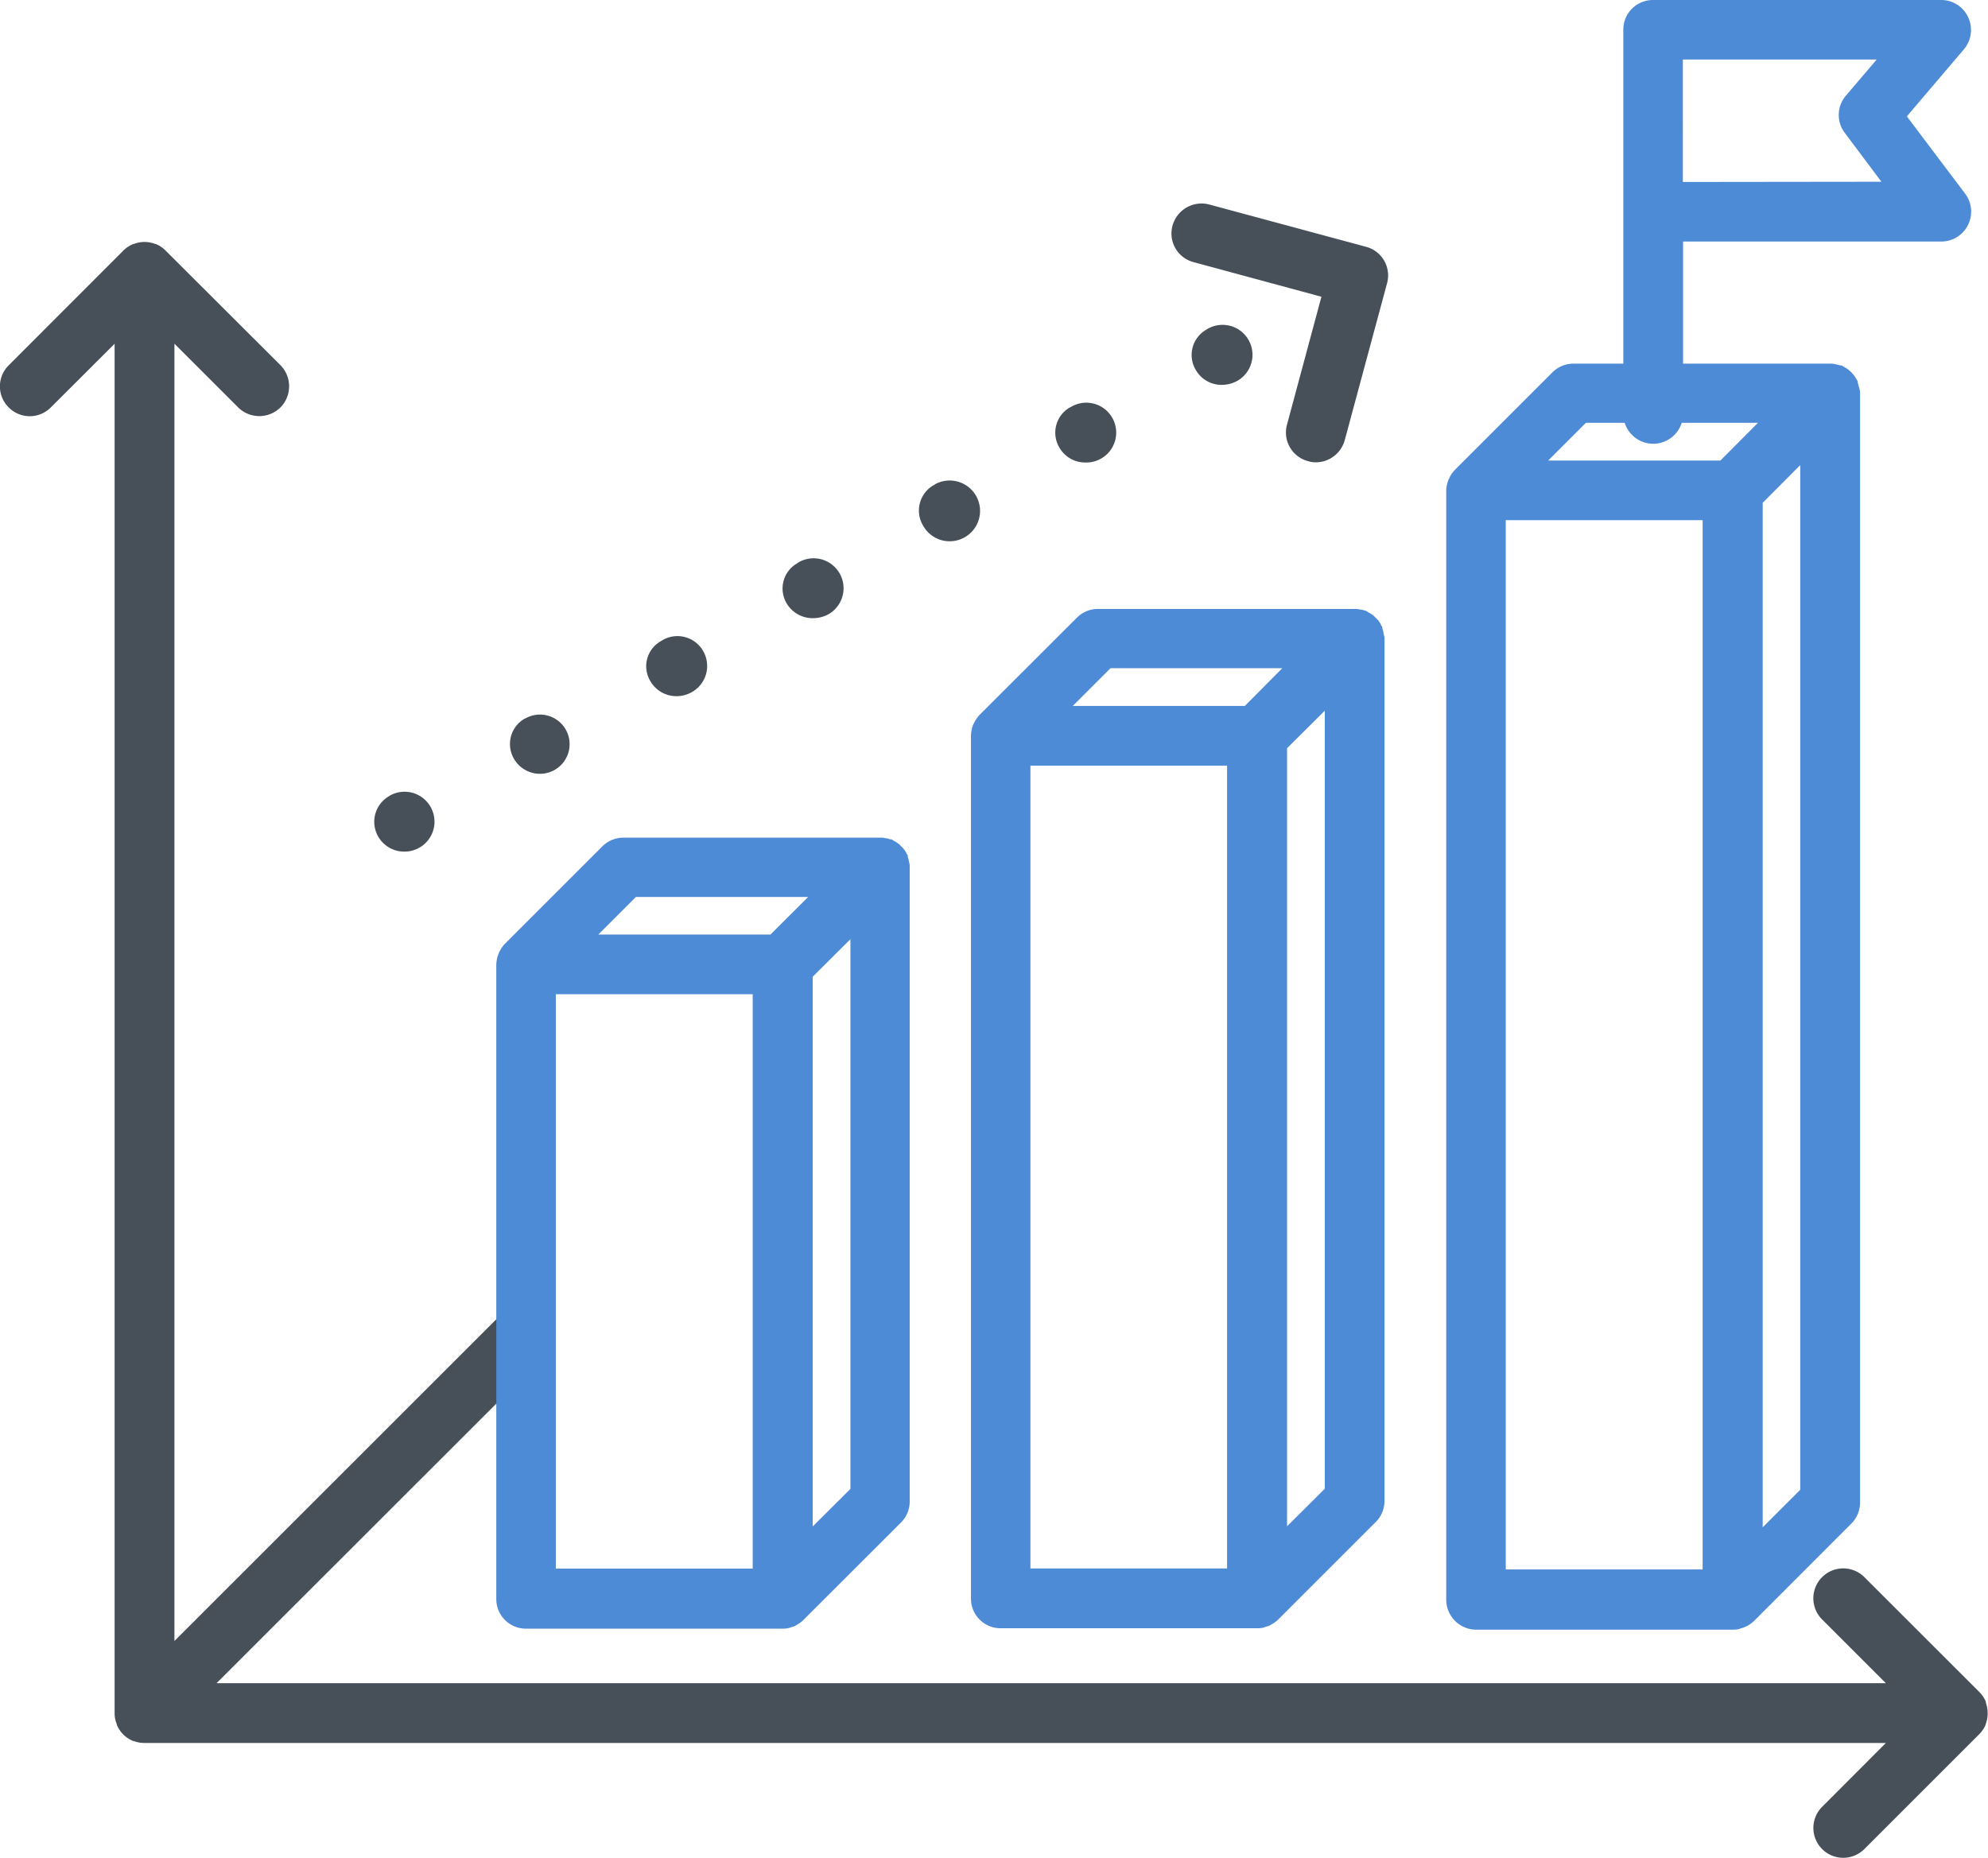
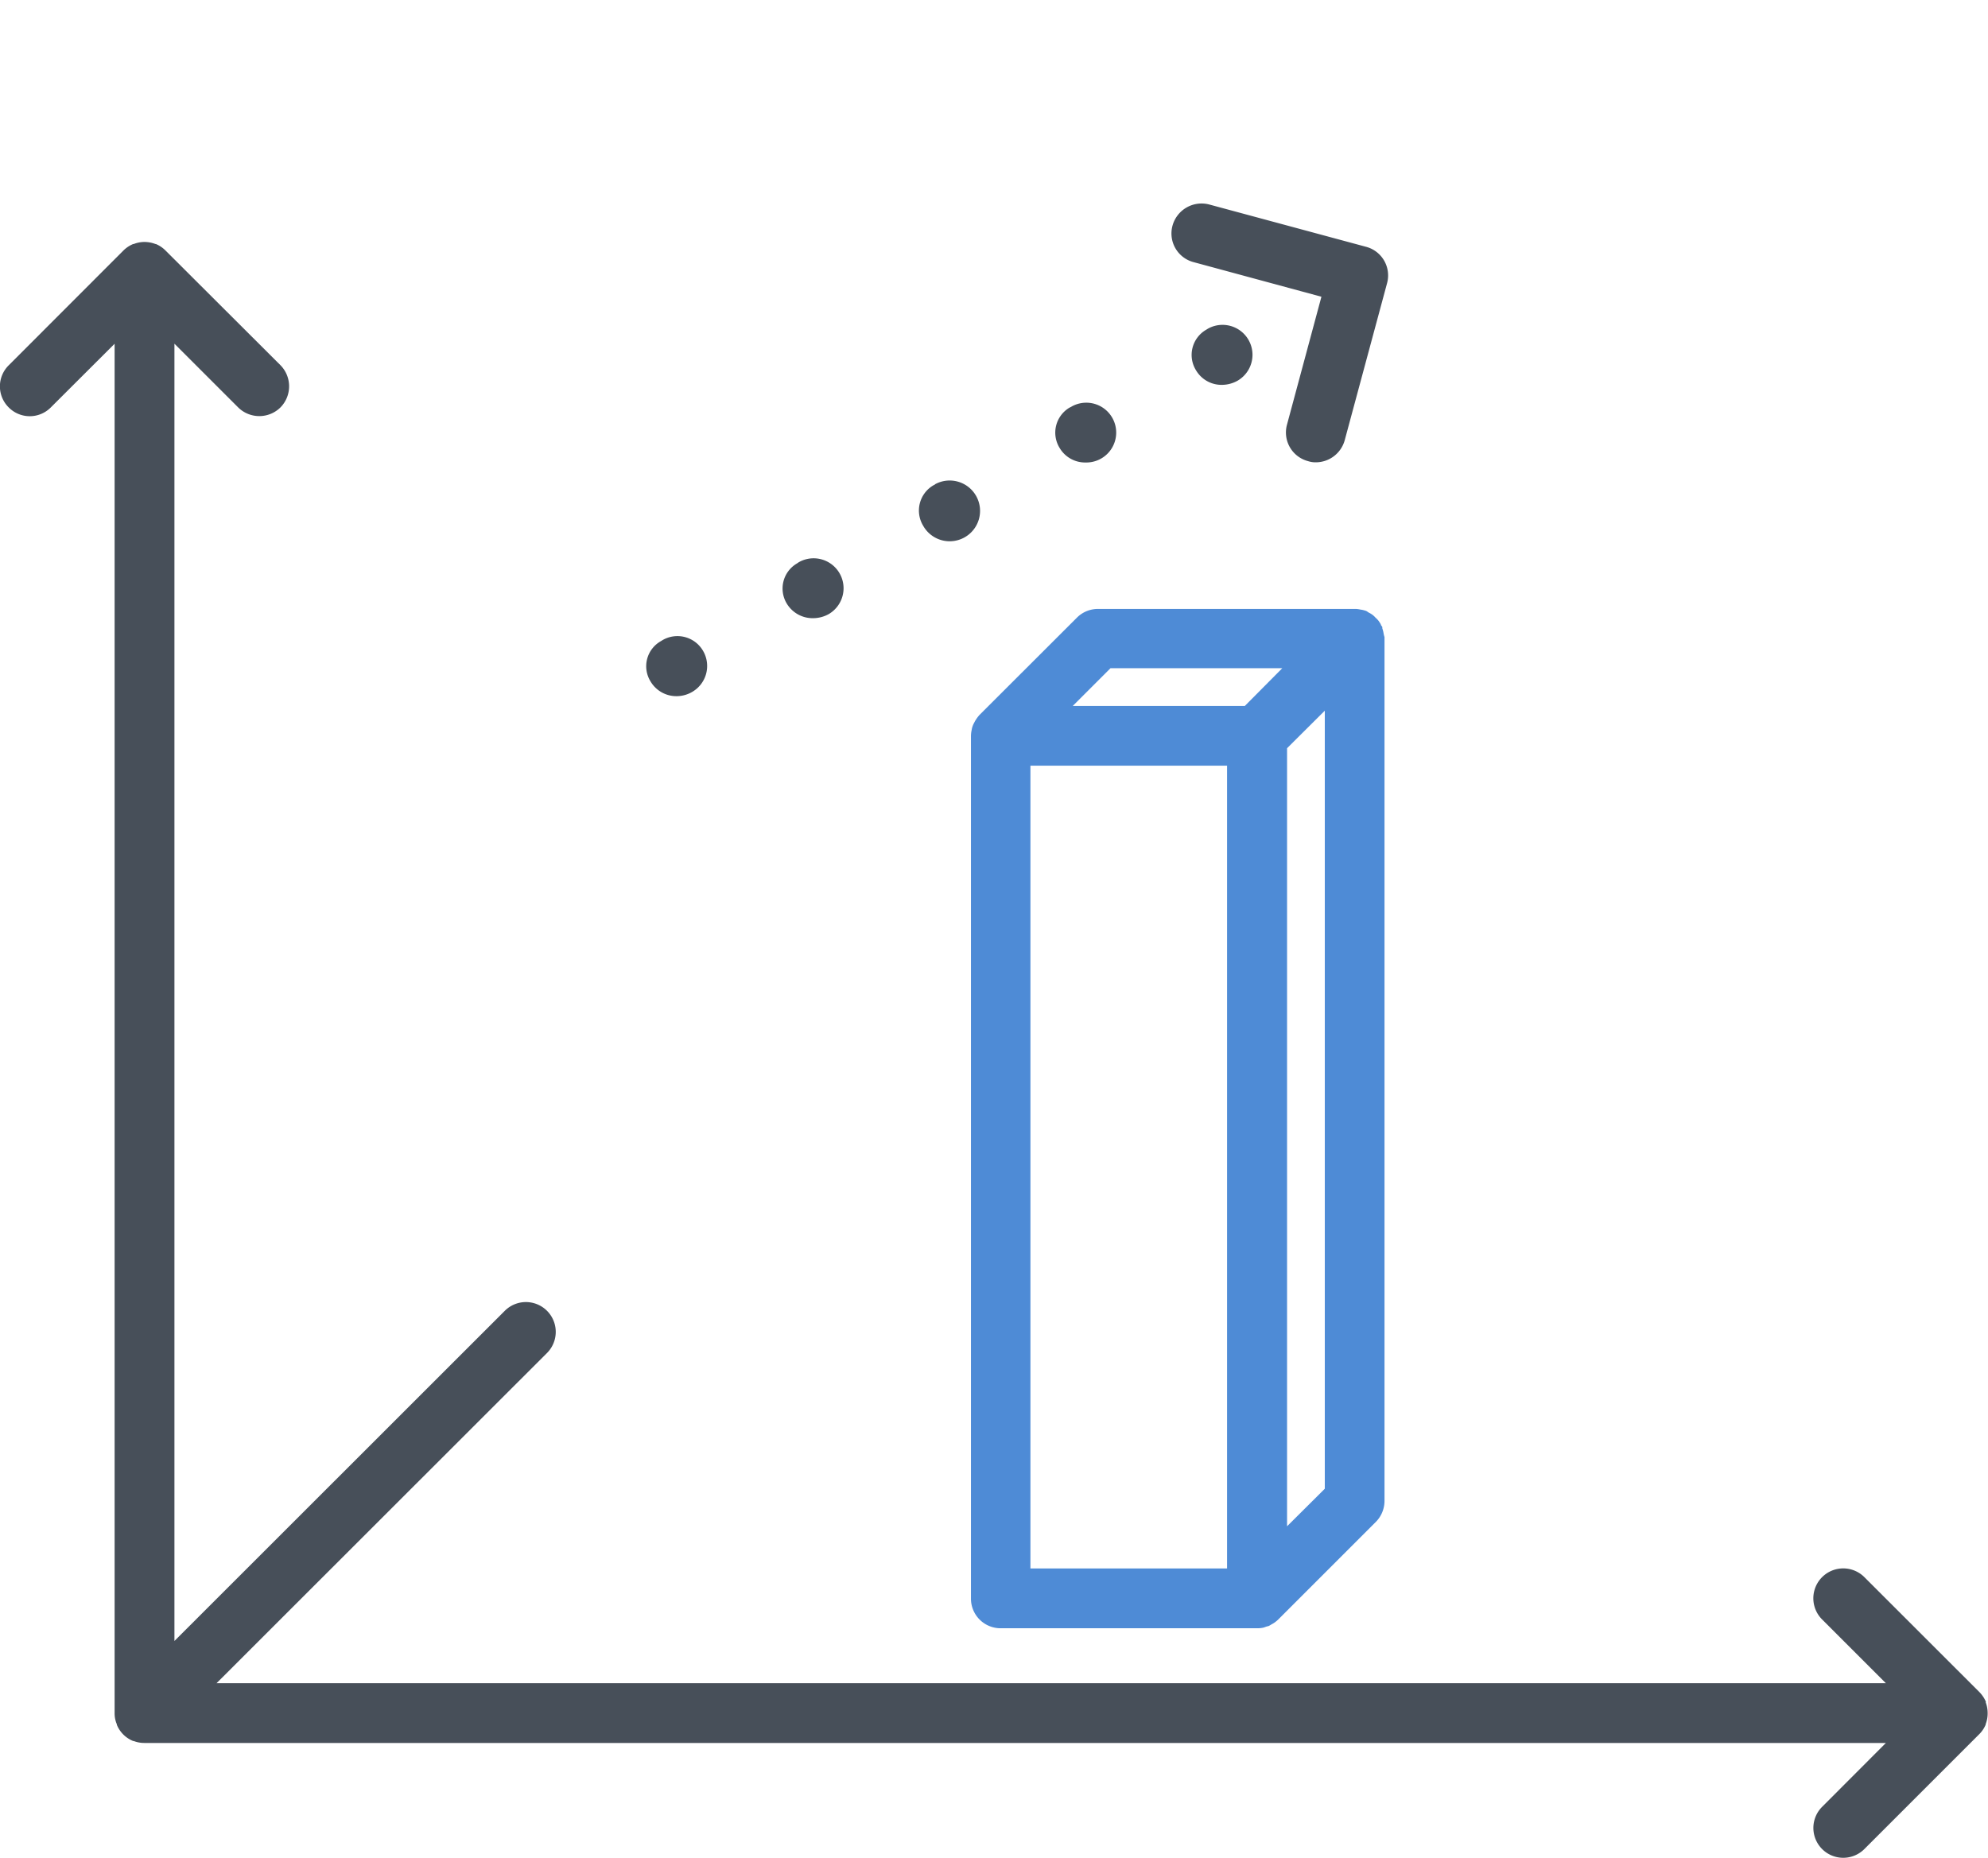
<svg xmlns="http://www.w3.org/2000/svg" width="33.564" height="31.375" viewBox="0 0 33.564 31.375">
  <g id="グループ_708" data-name="グループ 708" transform="translate(-4191.783 -2614.123)">
    <path id="パス_113" data-name="パス 113" d="M311.352,176.106a.533.533,0,0,0-.112-.167L309.3,174a.5.5,0,1,0-.714.714l1.077,1.077H281.479l5.58-5.577a.5.5,0,0,0-.714-.711l-5.577,5.575V153.171l1.075,1.075a.508.508,0,0,0,.716,0,.508.508,0,0,0,0-.711L280.62,151.6a.5.5,0,0,0-.165-.112l-.007,0a.521.521,0,0,0-.185-.035.5.5,0,0,0-.183.035l-.009,0a.51.51,0,0,0-.167.112l-1.934,1.936a.5.5,0,0,0,0,.711.5.5,0,0,0,.711,0l1.077-1.075V176.3a.462.462,0,0,0,.038.185v.009a.5.5,0,0,0,.275.273l.009,0a.5.5,0,0,0,.183.033h29.4l-1.077,1.079a.5.5,0,1,0,.714.712l1.936-1.936a.5.5,0,0,0,.112-.165l0-.009a.5.5,0,0,0,.033-.185.517.517,0,0,0-.033-.183Z" transform="translate(3913.96 2466.756)" fill="#474f59" />
    <path id="パス_114" data-name="パス 114" d="M290.084,151.886l-2.646-.714a.509.509,0,0,0-.619.357.5.5,0,0,0,.357.617l2.157.584-.581,2.159a.5.5,0,0,0,.355.617.4.4,0,0,0,.132.02.508.508,0,0,0,.487-.372l.714-2.648A.5.5,0,0,0,290.084,151.886Z" transform="translate(3924.76 2466.404)" fill="#474f59" />
-     <path id="パス_115" data-name="パス 115" d="M295.878,152.784c-.007-.022-.011-.048-.02-.07l0-.024c0-.011-.018-.026-.024-.042s-.024-.042-.04-.062a.66.66,0,0,0-.049-.057c-.02-.015-.035-.033-.055-.046a.382.382,0,0,0-.064-.04.453.453,0,0,0-.044-.026l-.02,0-.073-.018a.3.3,0,0,0-.077-.011l-.022,0h-4.331a.5.5,0,0,0-.357.148l-1.643,1.643a.536.536,0,0,0-.081.108l-.013.029a.406.406,0,0,0-.044.123v0a.348.348,0,0,0-.011.095v18.726a.508.508,0,0,0,.507.507h4.329a.459.459,0,0,0,.1-.009l.055-.018.04-.013.057-.026.029-.018a.76.76,0,0,0,.079-.062l1.643-1.645a.5.5,0,0,0,.148-.359V152.883l0-.022A.461.461,0,0,0,295.878,152.784Zm-2.639,19.966h-3.324V155.031h3.324Zm.3-18.726h-2.908l.637-.637h2.905Zm1.348,17.38-.634.634v-17.3l.634-.637Z" transform="translate(3927.29 2467.876)" fill="#4e8bd6" />
-     <path id="パス_116" data-name="パス 116" d="M288.595,156.421a.389.389,0,0,0-.018-.073l0-.024-.024-.04a.314.314,0,0,0-.04-.064.3.3,0,0,0-.051-.055.218.218,0,0,0-.053-.048.327.327,0,0,0-.066-.04l-.04-.027-.024,0a.2.2,0,0,0-.073-.018.406.406,0,0,0-.075-.011l-.022,0h-4.331a.508.508,0,0,0-.359.148l-1.643,1.643a.484.484,0,0,0-.079.108l-.015.026a.8.8,0,0,0-.042.121v.009a.463.463,0,0,0-.011.093v10.71a.5.5,0,0,0,.5.5h4.337a.426.426,0,0,0,.092-.009.409.409,0,0,0,.055-.018l.042-.011a.349.349,0,0,0,.055-.031l.031-.018a.51.51,0,0,0,.075-.062l1.645-1.643a.5.5,0,0,0,.148-.357V156.517l0-.022A.3.3,0,0,0,288.595,156.421Zm-2.637,11.944h-3.324v-9.7h3.324Zm.3-10.708h-2.906l.634-.634h2.908Zm1.35,9.362-.637.634V158.37l.637-.634Z" transform="translate(3918.533 2472.247)" fill="#4e8bd6" />
    <path id="パス_117" data-name="パス 117" d="M292.234,154.669a.472.472,0,0,0-.02-.075l0-.022c-.007-.015-.02-.024-.024-.04s-.026-.046-.04-.066a.38.38,0,0,0-.051-.053.357.357,0,0,0-.051-.048.424.424,0,0,0-.068-.04.245.245,0,0,0-.04-.026l-.024-.007a.406.406,0,0,0-.07-.015.476.476,0,0,0-.075-.011l-.024,0h-4.331a.5.5,0,0,0-.359.148l-1.643,1.641a.66.66,0,0,0-.079.11l-.015.029a.353.353,0,0,0-.04.121l0,0a.478.478,0,0,0-.011.095v14.569a.5.5,0,0,0,.507.5H290.1a.5.5,0,0,0,.1-.009.372.372,0,0,0,.053-.018l.042-.011c.02-.009.035-.02.055-.031l.031-.018a.525.525,0,0,0,.077-.062l1.643-1.643a.506.506,0,0,0,.15-.357V154.765l0-.024C292.243,154.717,292.238,154.693,292.234,154.669Zm-2.641,15.8h-3.32V156.913h3.32Zm.3-14.565h-2.905l.637-.637h2.9Zm1.35,13.219-.637.634V156.618l.637-.634Z" transform="translate(3922.907 2470.14)" fill="#4e8bd6" />
-     <path id="パス_118" data-name="パス 118" d="M295.054,151.56l.965-1.134a.507.507,0,0,0,.07-.54.5.5,0,0,0-.458-.291h-4.864a.5.5,0,0,0-.5.5v6.489a.5.5,0,1,0,1.009,0v-2.91h4.359a.505.505,0,0,0,.405-.806Zm-3.782,1.108V150.6h3.273l-.52.61a.5.5,0,0,0-.018.63l.617.824Z" transform="translate(3928.923 2464.528)" fill="#4e8bd6" />
-     <path id="パス_119" data-name="パス 119" d="M280.957,155.73l-.013.007a.5.5,0,0,0-.185.685.506.506,0,0,0,.443.253.515.515,0,0,0,.251-.066.5.5,0,0,0-.5-.879Z" transform="translate(3917.41 2471.829)" fill="#474f59" />
    <path id="パス_120" data-name="パス 120" d="M283.052,154.539l-.029.018a.486.486,0,0,0-.176.678.506.506,0,0,0,.443.251.523.523,0,0,0,.26-.071.506.506,0,0,0,.189-.687A.5.5,0,0,0,283.052,154.539Z" transform="translate(3919.918 2470.393)" fill="#474f59" />
-     <path id="パス_121" data-name="パス 121" d="M282.006,155.135l-.029.013a.494.494,0,0,0-.176.681.506.506,0,0,0,.443.249.5.5,0,1,0-.238-.943Z" transform="translate(3918.662 2471.112)" fill="#474f59" />
    <path id="パス_122" data-name="パス 122" d="M284.091,153.943l-.026.018a.49.49,0,0,0-.172.681.509.509,0,0,0,.443.244.547.547,0,0,0,.262-.068.505.505,0,0,0-.507-.875Z" transform="translate(3921.175 2469.676)" fill="#474f59" />
    <path id="パス_123" data-name="パス 123" d="M285.136,153.347l-.029.015a.494.494,0,0,0-.17.681.513.513,0,1,0,.2-.7Z" transform="translate(3922.432 2468.958)" fill="#474f59" />
    <path id="パス_124" data-name="パス 124" d="M287.225,152.153l-.029.018a.491.491,0,0,0-.168.681.5.5,0,0,0,.438.247.546.546,0,0,0,.264-.07.505.505,0,1,0-.507-.875Z" transform="translate(3924.947 2467.523)" fill="#474f59" />
    <path id="パス_125" data-name="パス 125" d="M286.183,152.75l-.031.015a.491.491,0,0,0-.17.678.5.5,0,0,0,.441.249.505.505,0,1,0-.24-.943Z" transform="translate(3923.689 2468.241)" fill="#474f59" />
  </g>
</svg>